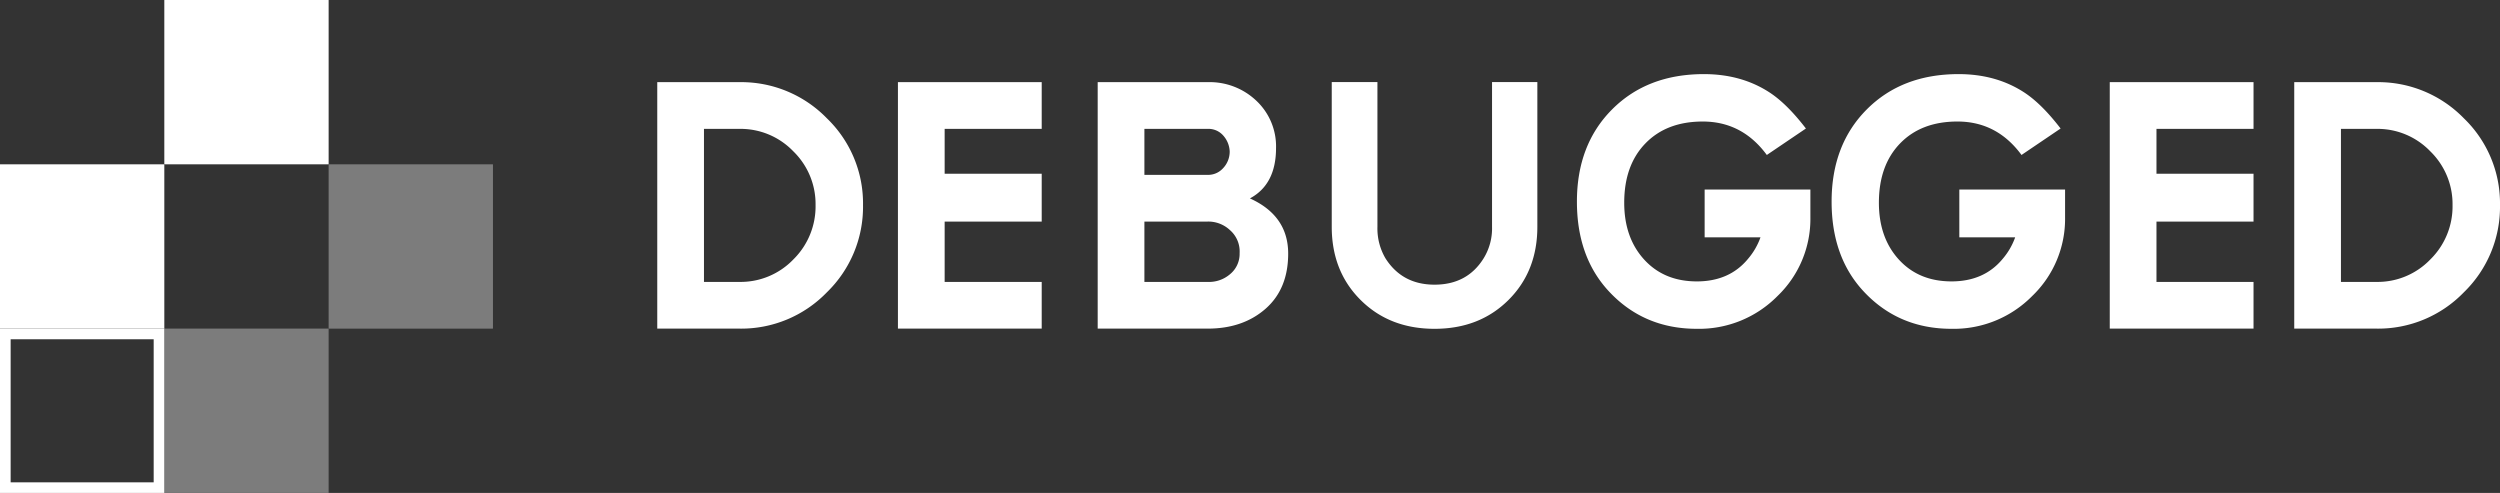
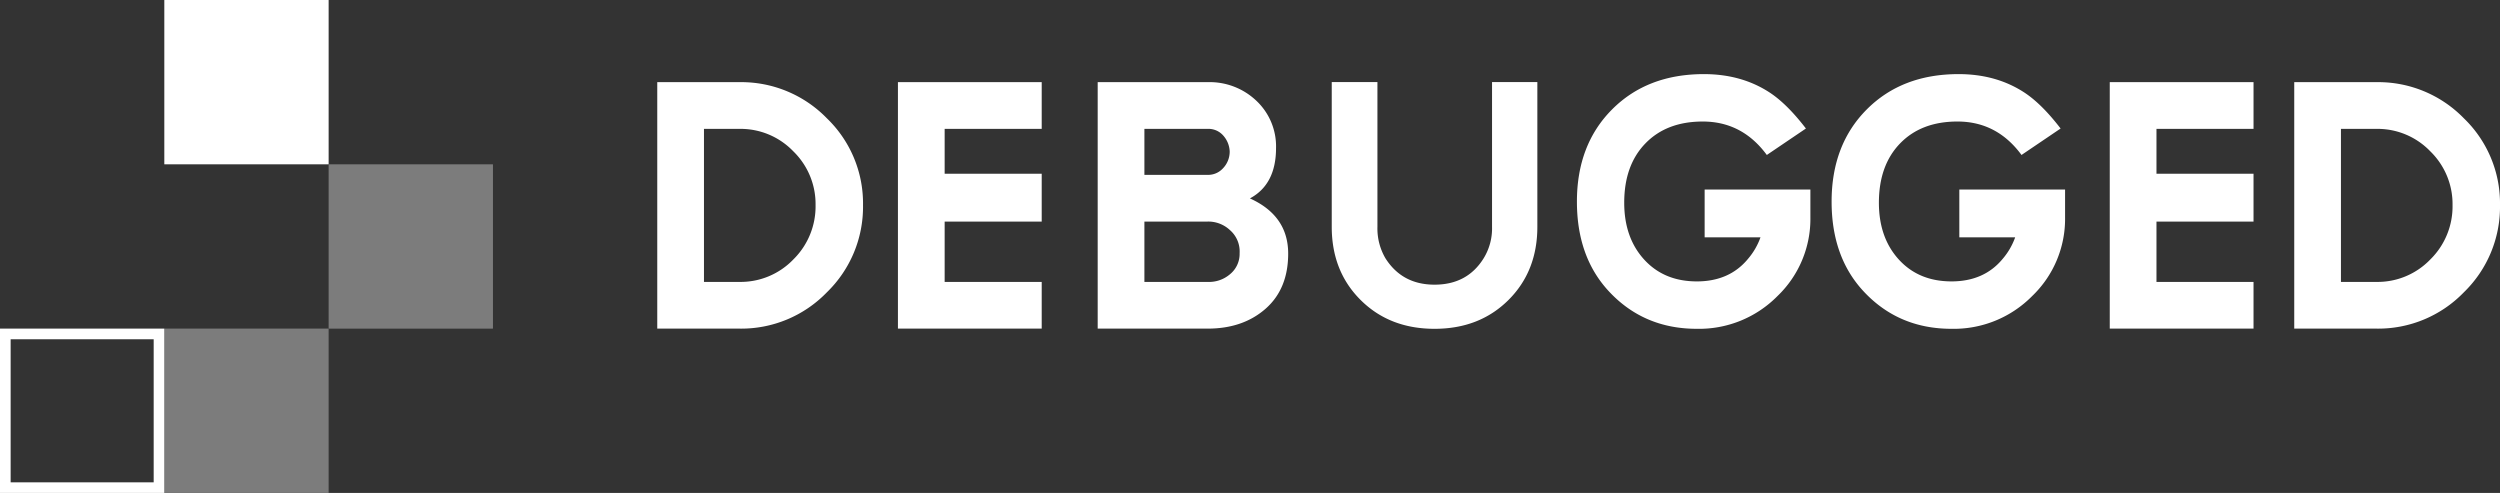
<svg xmlns="http://www.w3.org/2000/svg" width="862.567" height="170.079" viewBox="0 0 862.567 170.079">
  <rect x="0" y="0" width="862.567" height="170.079" fill="#333333" stroke="none" />
  <g>
    <path d="M297.765,70.739a41.087,41.087,0,0,1-12.5,30.145,41.084,41.084,0,0,1-30.145,12.5H226.772V28.346h28.346a41.2,41.2,0,0,1,30.145,12.439A40.738,40.738,0,0,1,297.765,70.739Zm-16.373,0a25.39,25.39,0,0,0-7.679-18.53,25.228,25.228,0,0,0-18.6-7.743H242.89v52.8h12.228a25.224,25.224,0,0,0,18.6-7.742A25.684,25.684,0,0,0,281.392,70.739Z" fill="#fff" />
    <path d="M359.417,113.386H309.811V28.346h49.606v16.12H325.931V59.951h33.486v16.5H325.931V97.266h33.486Z" fill="#fff" />
    <path d="M444.457,87.493q0,12.185-7.806,19.038t-19.991,6.855H378.731V28.346H416.66a23.376,23.376,0,0,1,16.881,6.475,21.605,21.605,0,0,1,6.727,16.245q0,12.565-9.012,17.388Q444.456,74.423,444.457,87.493ZM424.276,52.209a8.765,8.765,0,0,0-2.6-5.838,6.768,6.768,0,0,0-5.014-1.905H394.85V60.332h21.81a6.867,6.867,0,0,0,5.141-2.095A8.312,8.312,0,0,0,424.276,52.209ZM427.7,87.367a9.749,9.749,0,0,0-3.363-8,10.9,10.9,0,0,0-7.679-2.919H394.85V97.266h21.81A11.1,11.1,0,0,0,424.4,94.6,9.034,9.034,0,0,0,427.7,87.367Z" fill="#fff" />
    <path d="M624.632,75.027a36.853,36.853,0,0,1-11.37,27.135,37.971,37.971,0,0,1-27.814,11.285q-18.5,0-30.576-13.185-10.791-11.8-10.791-30.688,0-19.651,12.14-31.826t31.668-12.175q13.1,0,22.868,6.468,5.909,3.933,12.333,12.3L609.6,53.47q-8.48-11.538-22.1-11.539-12.462,0-19.784,7.546T560.4,69.954q0,12.05,6.873,19.592t18.178,7.546q11.3,0,17.729-7.864a23.578,23.578,0,0,0,4.24-7.353H588.146V65.391h36.486Z" fill="#fff" />
    <path d="M712.506,75.027a36.853,36.853,0,0,1-11.37,27.135,37.971,37.971,0,0,1-27.814,11.285q-18.5,0-30.576-13.185-10.791-11.8-10.791-30.688,0-19.651,12.14-31.826t31.668-12.175q13.1,0,22.868,6.468,5.909,3.933,12.333,12.3l-13.489,9.13q-8.48-11.538-22.1-11.539-12.462,0-19.783,7.546t-7.323,20.477q0,12.05,6.873,19.592t18.178,7.546q11.3,0,17.729-7.864a23.578,23.578,0,0,0,4.24-7.353H676.02V65.391h36.486Z" fill="#fff" />
    <path d="M777.528,113.386H727.921V28.346h49.607v16.12H744.041V59.951h33.487v16.5H744.041V97.266h33.487Z" fill="#fff" />
    <path d="M862.567,70.739a41.087,41.087,0,0,1-12.5,30.145,41.084,41.084,0,0,1-30.145,12.5H791.574V28.346H819.92a41.2,41.2,0,0,1,30.145,12.439A40.738,40.738,0,0,1,862.567,70.739Zm-16.373,0a25.39,25.39,0,0,0-7.679-18.53,25.227,25.227,0,0,0-18.6-7.743H807.692v52.8H819.92a25.222,25.222,0,0,0,18.6-7.742A25.684,25.684,0,0,0,846.194,70.739Z" fill="#fff" />
    <path d="M530.427,78.248q0,15.353-9.984,25.277t-25.487,9.922q-15.5,0-25.485-9.922t-9.984-25.277V28.319h15.764V78.248a20.376,20.376,0,0,0,2.759,10.861q5.779,9.111,16.946,9.11,11.3,0,16.948-9.11a19.673,19.673,0,0,0,2.889-10.861V28.319h15.634Z" fill="#fff" />
  </g>
  <g>
    <rect x="113.386" y="56.693" width="56.693" height="56.693" fill="#7c7c7c" />
    <rect x="56.693" y="113.386" width="56.693" height="56.693" fill="#7c7c7c" />
    <rect x="56.693" width="56.693" height="56.693" fill="#fff" />
-     <rect y="56.693" width="56.693" height="56.693" fill="#fff" />
    <path d="M53.022,117.057v49.351H3.671V117.057H53.022m3.671-3.671H0v56.693H56.693V113.386Z" fill="#fff" />
  </g>
</svg>